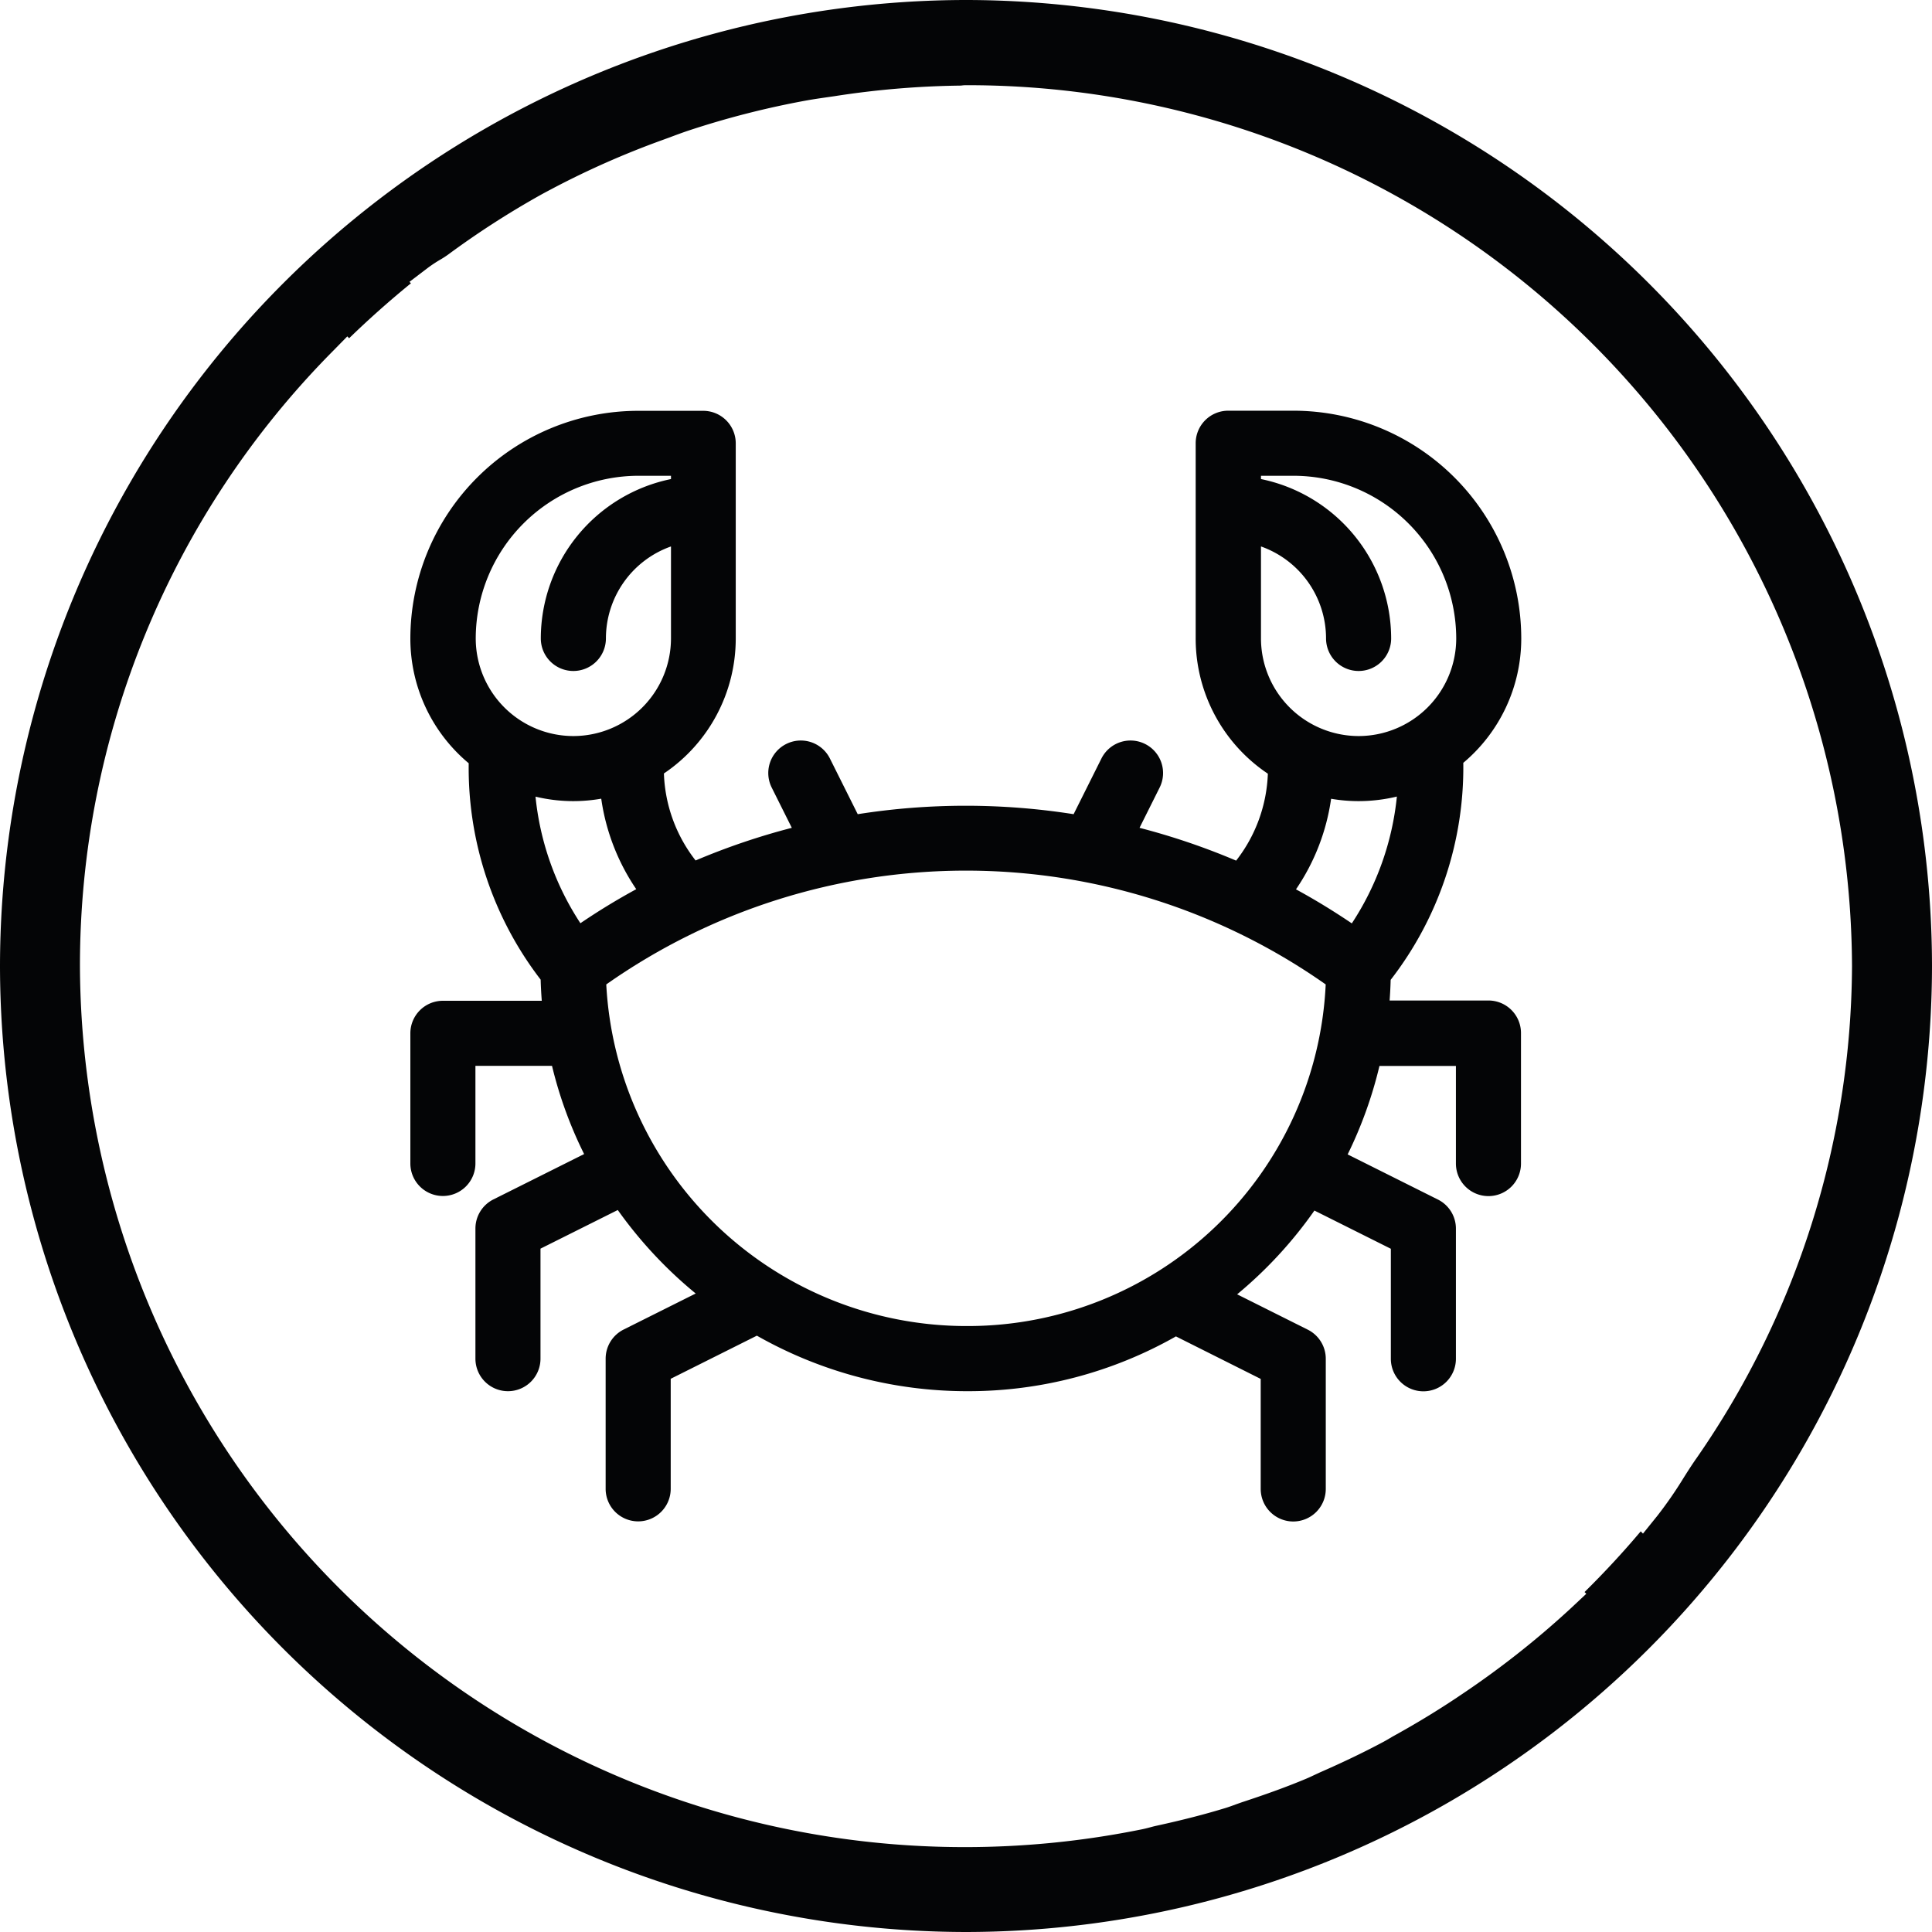
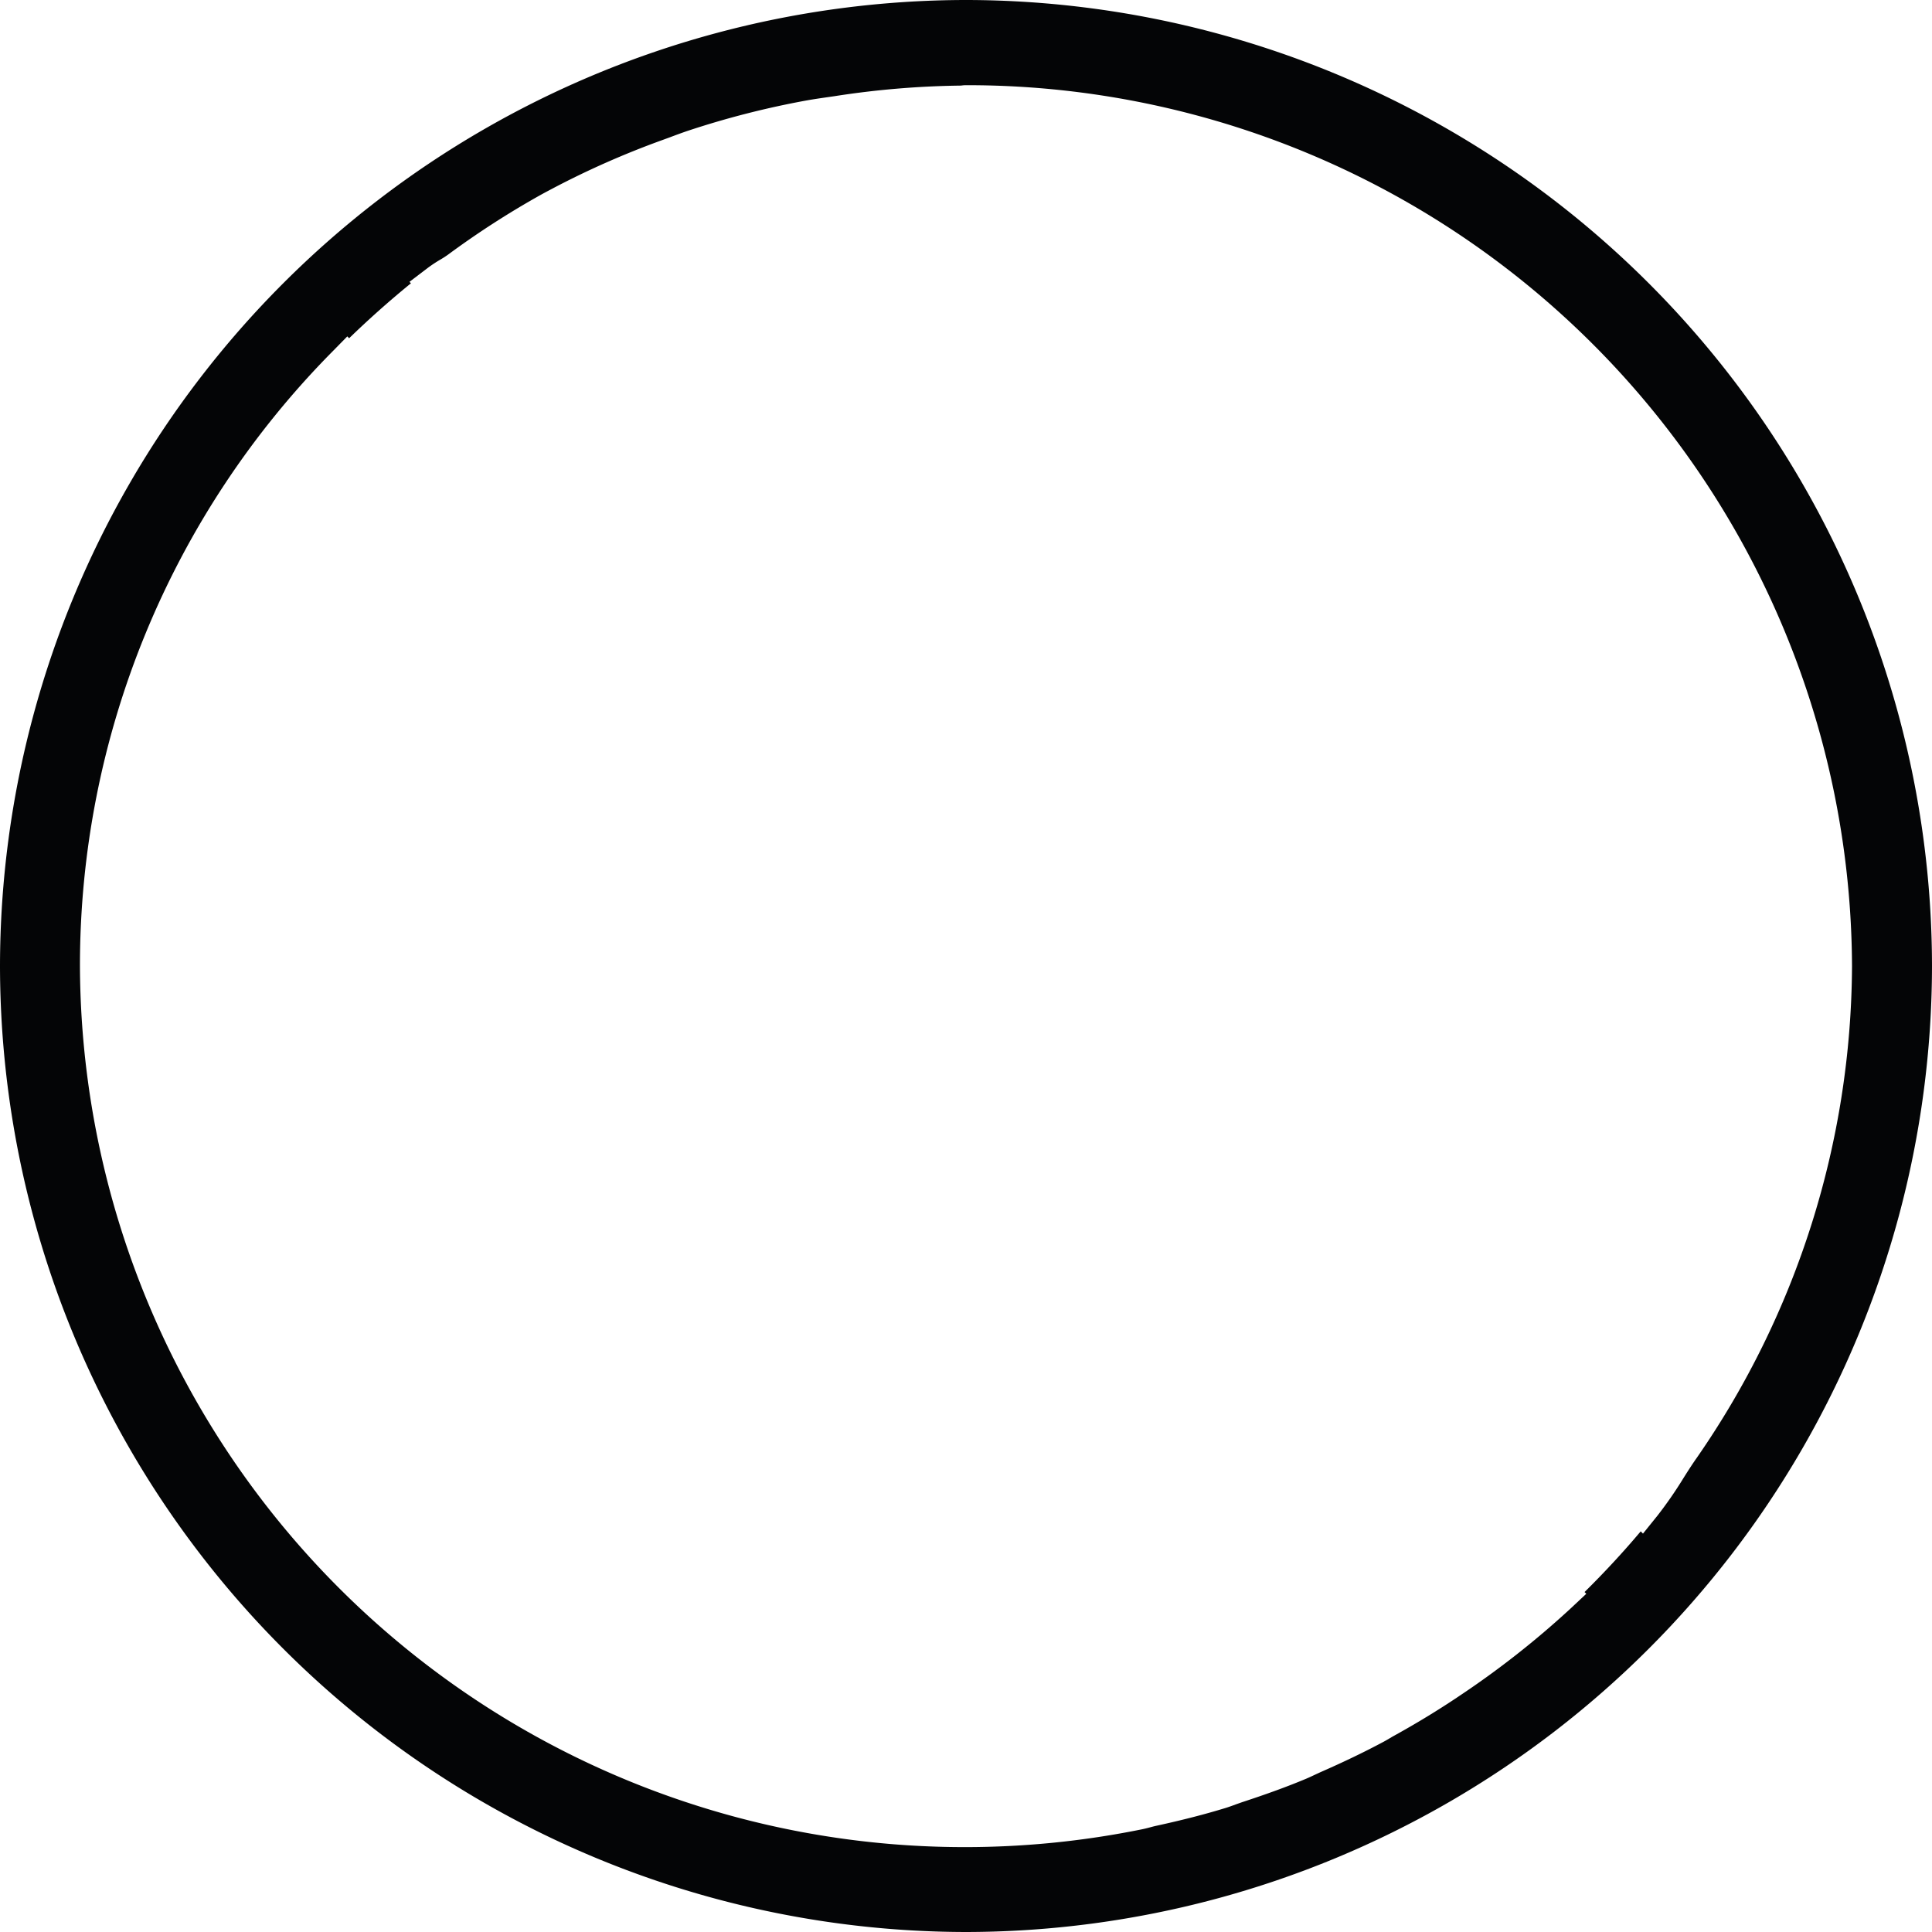
<svg xmlns="http://www.w3.org/2000/svg" width="50" height="50" viewBox="0 0 50 50">
  <g transform="translate(-1081.844 155.135)">
    <path d="M1106.844-155.135a25.028,25.028,0,0,0-25,25,25.029,25.029,0,0,0,25,25,25.029,25.029,0,0,0,25-25A25.028,25.028,0,0,0,1106.844-155.135Zm18.878,37.777c-.115.167-.22.331-.325.5a10.625,10.625,0,0,1-.655.944l-.378.469-.058-.059c-.452.537-.94,1.064-1.454,1.571l.045.045-.4.375a23.124,23.124,0,0,1-2.892,2.273l-.014.01c-.535.359-1.107.707-1.707,1.037l-.088.052c-.047.028-.093.055-.14.08-.494.265-1.032.524-1.646.793l-.123.057c-.09.042-.163.077-.239.109-.477.2-1.005.393-1.664.609l-.158.056c-.091.034-.177.065-.264.092-.529.162-1.1.31-1.806.464-.044.01-.087.021-.131.033-.075.02-.148.039-.221.054a23.014,23.014,0,0,1-4.558.462,22.892,22.892,0,0,1-22.933-22.8,22.589,22.589,0,0,1,6.538-15.909l.381-.388.047.048c.5-.484,1.033-.961,1.6-1.422l-.038-.038.485-.369a3.5,3.5,0,0,1,.32-.21,2.425,2.425,0,0,0,.2-.13,22.658,22.658,0,0,1,2.385-1.538c.1-.056.2-.108.3-.161l.045-.024a22.459,22.459,0,0,1,2.8-1.234l.2-.073c.151-.057.3-.112.446-.162a22.691,22.691,0,0,1,3.1-.794c.162-.029.326-.053.491-.077l.216-.031a22.9,22.9,0,0,1,3.288-.276.812.812,0,0,1,.125-.01,22.891,22.891,0,0,1,22.932,22.8,22.5,22.5,0,0,1-4.011,12.714Z" fill="#040506" />
-     <path d="M1119.714-135.393a4.2,4.2,0,0,0,1.5-3.219,5.9,5.9,0,0,0-5.9-5.894h-1.684a.842.842,0,0,0-.842.842v5.052a4.21,4.21,0,0,0,1.868,3.5,3.878,3.878,0,0,1-.821,2.25,17.837,17.837,0,0,0-2.5-.849l.52-1.041a.841.841,0,0,0-.376-1.129.841.841,0,0,0-1.13.376l-.72,1.441a17.986,17.986,0,0,0-5.587,0l-.72-1.441a.841.841,0,0,0-1.13-.376.841.841,0,0,0-.376,1.129l.52,1.041a17.811,17.811,0,0,0-2.49.845,3.867,3.867,0,0,1-.82-2.252,4.21,4.21,0,0,0,1.859-3.491v-5.052a.842.842,0,0,0-.842-.842h-1.684a5.9,5.9,0,0,0-5.895,5.894,4.2,4.2,0,0,0,1.51,3.227,8.988,8.988,0,0,0,1.862,5.6c.005.183.015.365.029.547h-2.559a.842.842,0,0,0-.842.842v3.368a.842.842,0,0,0,.842.842.842.842,0,0,0,.842-.842v-2.526h1.982a10.763,10.763,0,0,0,.831,2.283l-2.348,1.174a.842.842,0,0,0-.465.753v3.368a.842.842,0,0,0,.842.842.842.842,0,0,0,.842-.842v-2.847l2-1a11.189,11.189,0,0,0,1.268,1.488q.361.355.749.673l-1.866.933a.842.842,0,0,0-.465.753v3.368a.842.842,0,0,0,.842.843.843.843,0,0,0,.842-.843v-2.847l2.23-1.116a11.02,11.02,0,0,0,5.461,1.437,10.884,10.884,0,0,0,5.384-1.418l2.194,1.1v2.847a.843.843,0,0,0,.842.843.842.842,0,0,0,.842-.843v-3.368a.842.842,0,0,0-.465-.753l-1.829-.915a11.044,11.044,0,0,0,2-2.168l1.978.989v2.847a.842.842,0,0,0,.842.842.842.842,0,0,0,.842-.842v-3.368a.841.841,0,0,0-.466-.753l-2.336-1.168a10.889,10.889,0,0,0,.823-2.289h1.979v2.526a.842.842,0,0,0,.842.842.842.842,0,0,0,.842-.842V-128.4a.842.842,0,0,0-.842-.842h-2.558q.02-.266.027-.534A8.976,8.976,0,0,0,1119.714-135.393Zm-5.236-3.219v-2.381a2.528,2.528,0,0,1,1.684,2.381.843.843,0,0,0,.843.842.842.842,0,0,0,.842-.842,4.217,4.217,0,0,0-3.369-4.125v-.085h.842a4.216,4.216,0,0,1,4.211,4.21,2.529,2.529,0,0,1-2.526,2.526A2.53,2.53,0,0,1,1114.478-138.612Zm-20.322,0a4.216,4.216,0,0,1,4.211-4.21h.842v.085a4.217,4.217,0,0,0-3.369,4.125.842.842,0,0,0,.842.842.843.843,0,0,0,.843-.842,2.528,2.528,0,0,1,1.684-2.381v2.381a2.53,2.53,0,0,1-2.527,2.526A2.529,2.529,0,0,1,1094.156-138.612Zm2.709,7.37a7.291,7.291,0,0,1-1.162-3.276,4.21,4.21,0,0,0,.979.116,4.2,4.2,0,0,0,.722-.063,5.55,5.55,0,0,0,.906,2.342Q1097.57-131.721,1096.865-131.242Zm10.035,10.425a9.338,9.338,0,0,1-9.366-8.841,16.185,16.185,0,0,1,18.619,0A9.274,9.274,0,0,1,1106.9-120.817Zm9.929-10.421c-.47-.318-.952-.613-1.445-.881a5.544,5.544,0,0,0,.909-2.344,4.173,4.173,0,0,0,.712.061,4.252,4.252,0,0,0,.99-.118A7.3,7.3,0,0,1,1116.829-131.238Z" fill="#040506" />
  </g>
</svg>